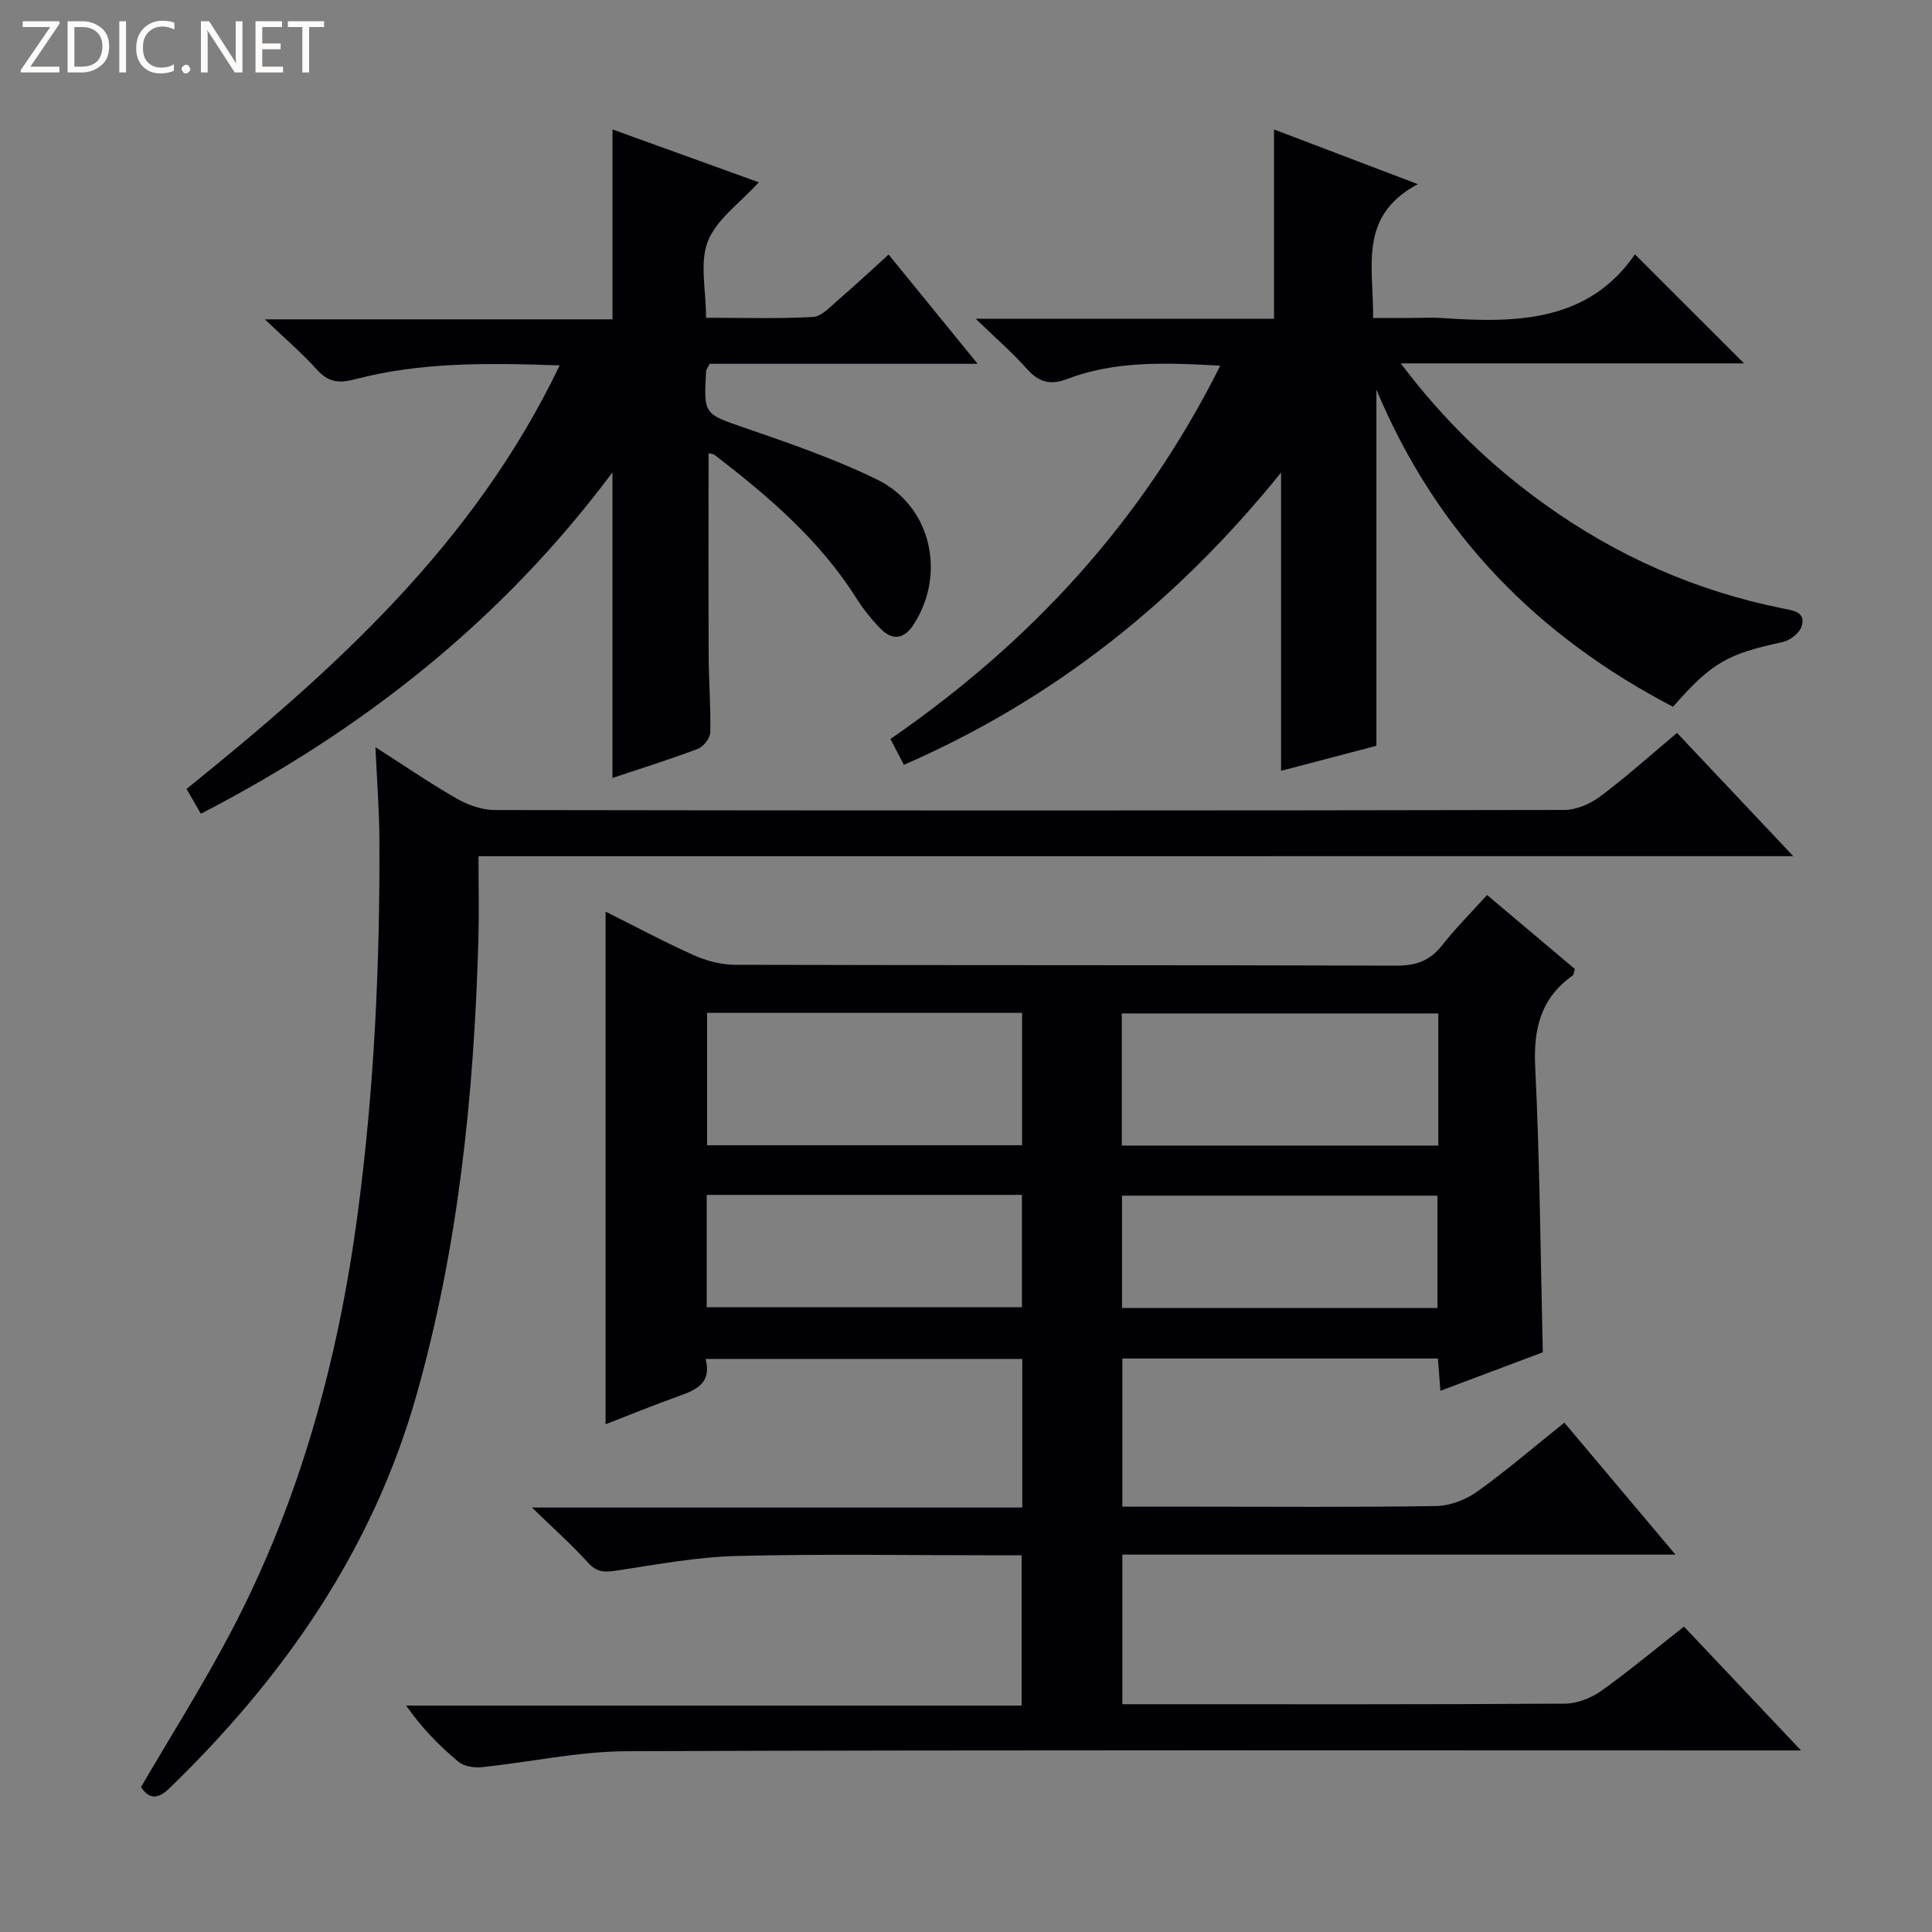
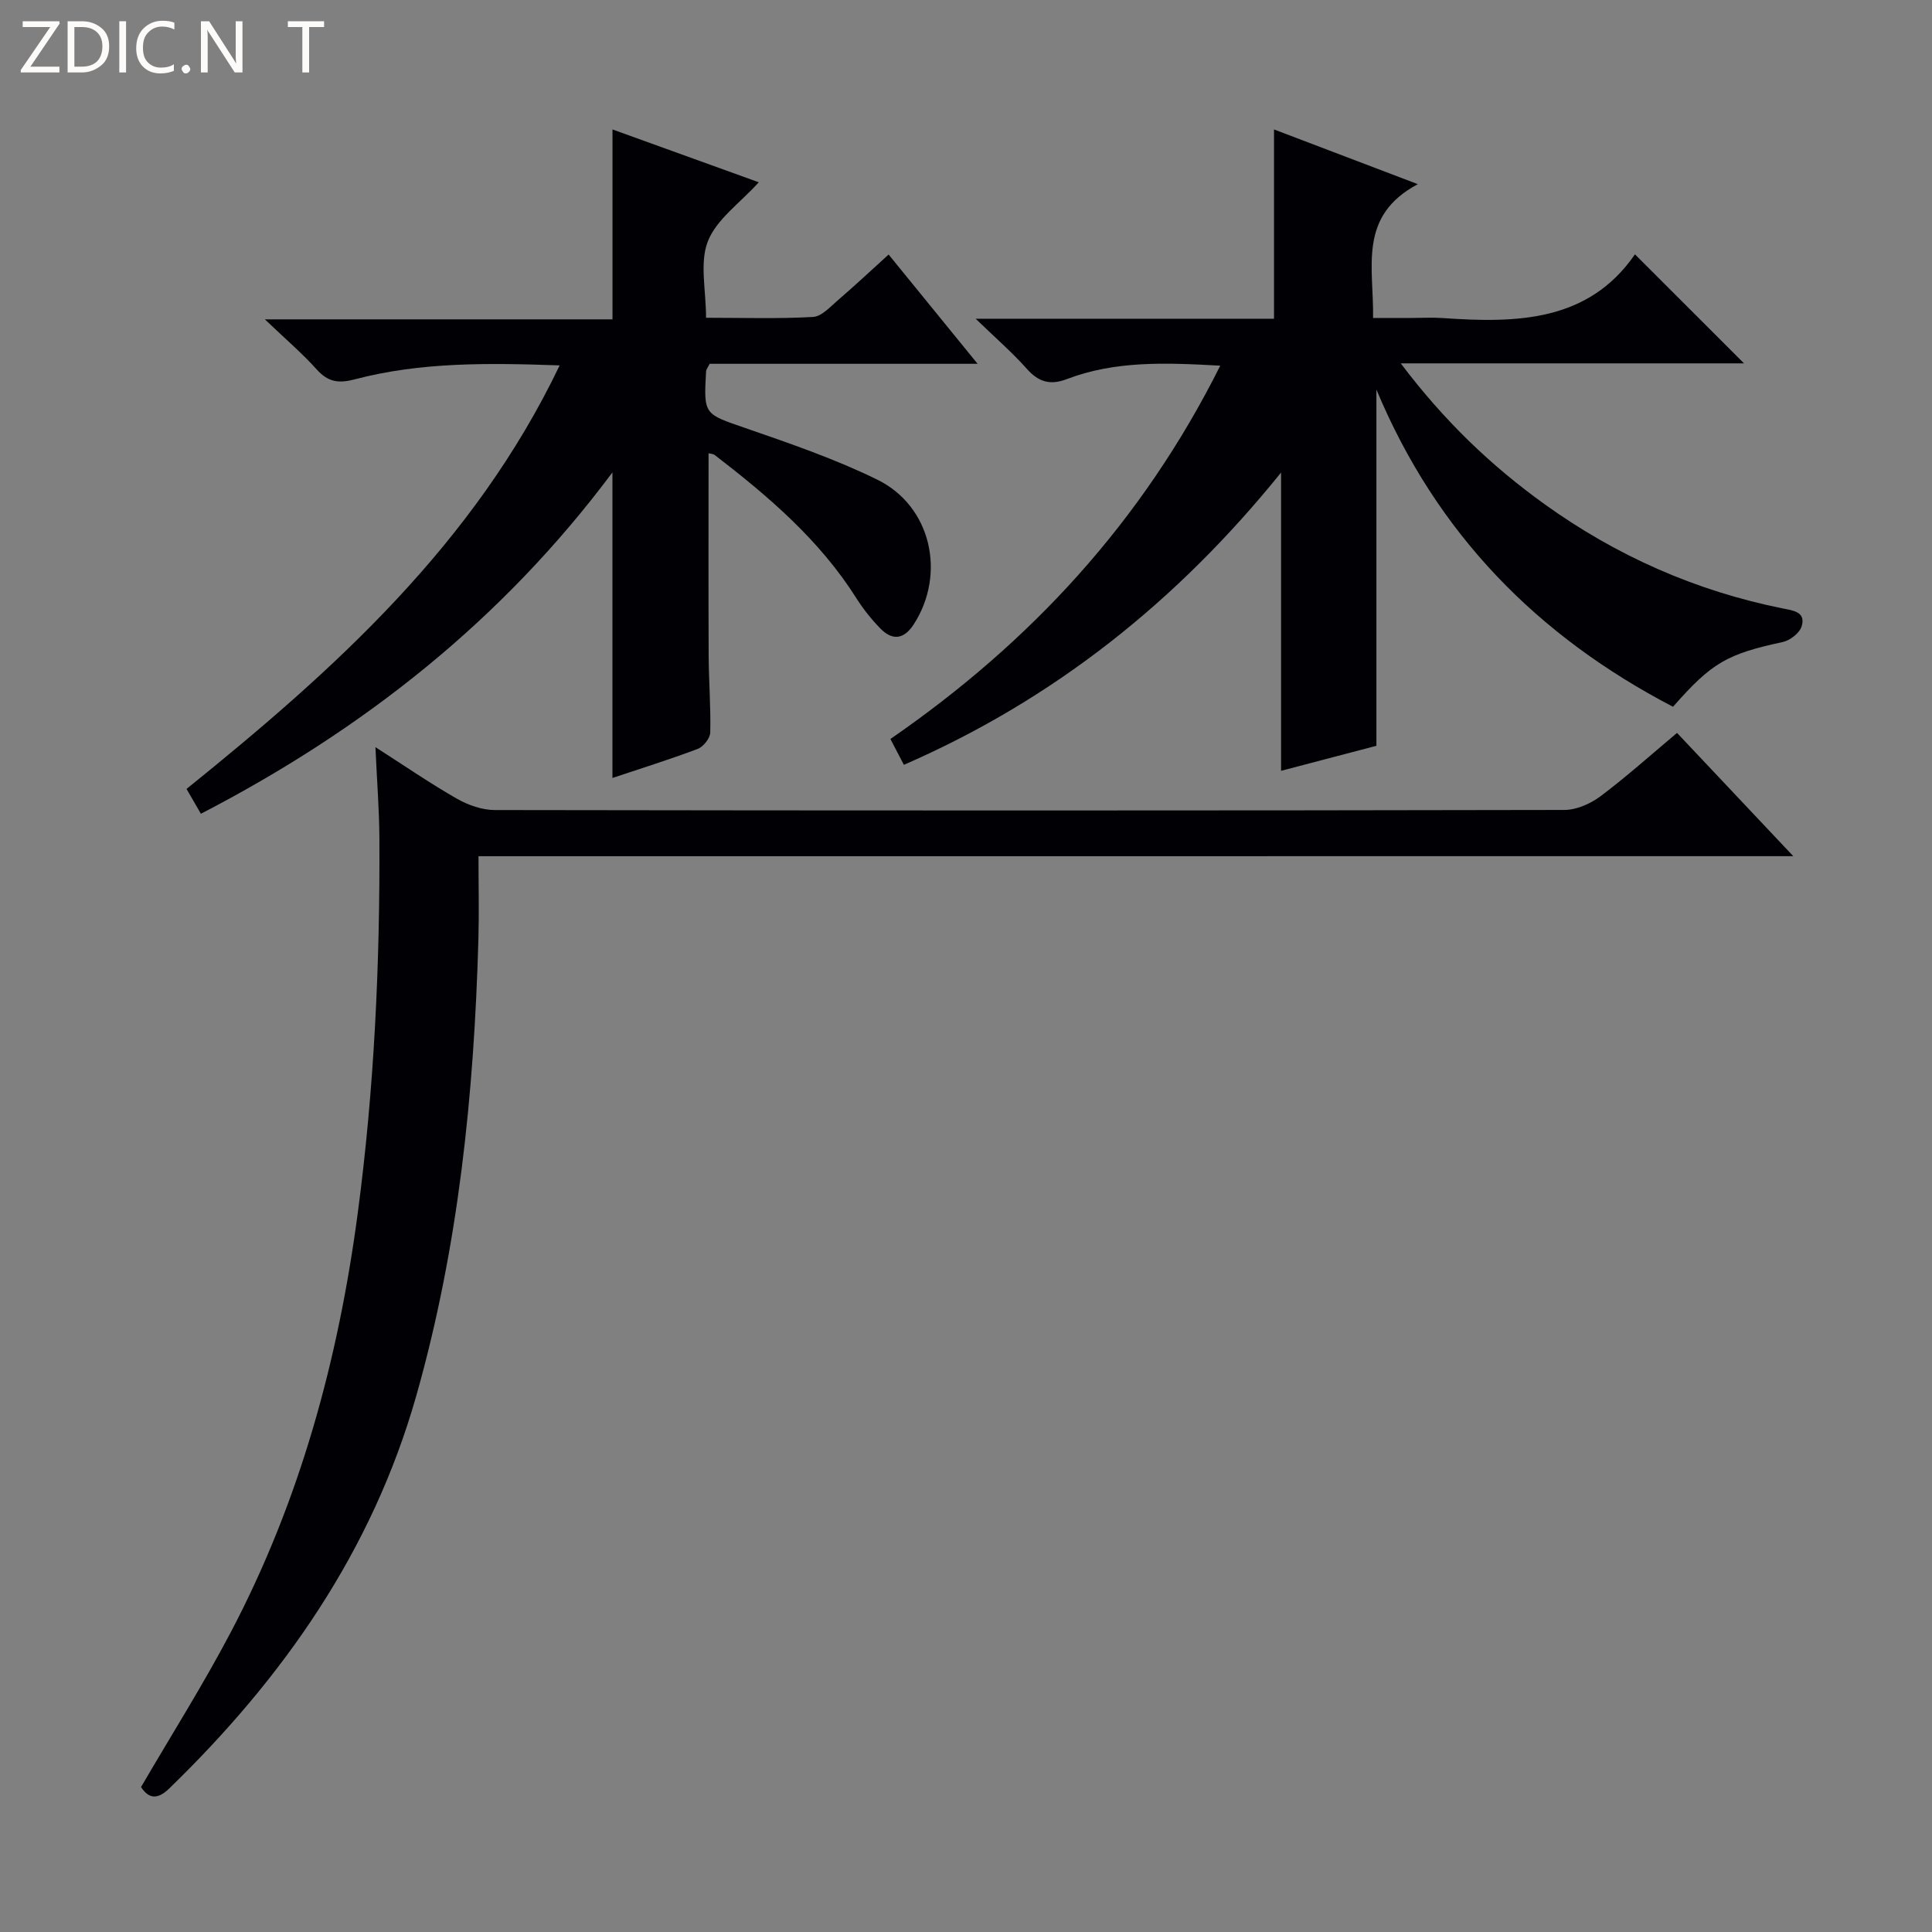
<svg xmlns="http://www.w3.org/2000/svg" enable-background="new 0 0 400 400" viewBox="0 0 400 400">
  <rect x="0" y="0" width="400" height="400" fill="#808080" stroke="none" />
  <g fill="#fcfbfa">
    <path d="m12.4 4.8-6.1 9h6v1.2h-8v-.5l6.1-8.9h-5.7v-1.2h7.6v.4z" />
    <path d="m14 15v-10.6h3c1.6 0 2.9.5 4 1.4s1.6 2.2 1.6 3.8-.5 3-1.6 3.9-2.4 1.5-4 1.5zm1.4-9.4v8.2h1.6c1.3 0 2.4-.4 3.1-1.1s1.1-1.8 1.1-3.1-.4-2.3-1.2-3-1.8-1-3.1-1z" />
    <path d="m26.1 4.4v10.6h-1.4v-10.6z" />
    <path d="m36.1 14.6c-.8.4-1.8.6-2.9.6-1.5 0-2.7-.5-3.6-1.4s-1.4-2.2-1.4-3.8c0-1.7.5-3.1 1.5-4.1s2.3-1.6 3.9-1.6c1 0 1.8.1 2.5.4v1.4c-.8-.4-1.6-.6-2.5-.6-1.2 0-2.1.4-2.9 1.2s-1.1 1.8-1.1 3.2c0 1.3.3 2.3 1 3s1.6 1.1 2.7 1.1c1 0 2-.2 2.7-.7v1.3z" />
    <path d="m37.6 14.3c0-.2.1-.5.3-.6s.4-.3.6-.3c.3 0 .5.1.6.3s.3.4.3.6-.1.4-.3.6-.4.3-.6.3c-.3 0-.5-.1-.6-.3s-.3-.4-.3-.6z" />
    <path d="m50.2 15h-1.6l-5.3-8.2c-.2-.2-.3-.5-.4-.7 0 .2.1.7.1 1.5v7.4h-1.4v-10.6h1.7l5.2 8.1c.2.4.4.6.4.7 0-.3-.1-.8-.1-1.5v-7.3h1.4z" />
-     <path d="m58.6 15h-5.7v-10.6h5.5v1.2h-4.1v3.4h3.8v1.2h-3.8v3.6h4.3z" />
    <path d="m67.1 5.6h-3.1v9.4h-1.4v-9.4h-3v-1.2h7.5z" />
  </g>
-   <path d="m348.65 336.77c7.86 8.32 15.5 16.41 24.23 25.64-3.12 0-5.12 0-7.12 0-78.67 0-157.33-.13-235.99.16-10.04.04-20.06 2.28-30.1 3.31-1.57.16-3.66-.2-4.8-1.16-3.93-3.3-7.56-6.97-10.78-11.6h127.42c0-10.46 0-20.36 0-31.11-1.49 0-3.23 0-4.97 0-18 0-36.01-.31-54 .14-8.24.2-16.46 1.75-24.64 2.99-2.46.37-4.2.55-6.1-1.55-3.34-3.7-7.09-7.02-11.67-11.47h101.52c0-10.59 0-20.5 0-30.77-21.77 0-43.49 0-65.56 0 1.3 4.98-1.9 6.39-5.53 7.69-5.13 1.83-10.18 3.9-15.18 5.84 0-35.36 0-70.43 0-106.14 6.11 3.05 12.07 6.25 18.24 9.01 2.63 1.18 5.68 1.99 8.54 2 45.67.12 91.33.03 137 .18 4.05.01 6.91-1.04 9.4-4.2 2.77-3.51 5.94-6.69 9.32-10.43 6.23 5.25 12.28 10.34 18.19 15.33-.26.78-.27 1.21-.48 1.35-6.64 4.7-8.13 11.07-7.74 19 .95 19.41 1.09 38.86 1.57 59-6.28 2.36-13.54 5.09-21.2 7.97-.18-2.37-.33-4.41-.51-6.69-21.78 0-43.39 0-65.34 0v30.68h14.98c16.67 0 33.33.14 50-.13 2.86-.05 6.11-1.29 8.47-2.98 6.08-4.35 11.77-9.25 18.06-14.29 7.53 8.94 14.95 17.76 23.01 27.33-38.73 0-76.45 0-114.52 0v30.97h4.66c29 0 58 .07 87-.12 2.55-.02 5.45-1.19 7.57-2.69 5.67-4.05 11.04-8.55 17.05-13.26zm-50.86-126.95c-22.12 0-43.82 0-65.53 0v27.36h65.53c0-9.22 0-18.03 0-27.36zm-151.4-.12v27.41h65.22c0-9.39 0-18.29 0-27.41-21.89 0-43.44 0-65.22 0zm-.07 37.69v23.25h65.26c0-7.92 0-15.49 0-23.25-21.78 0-43.21 0-65.26 0zm151.29 23.42c0-8.05 0-15.61 0-23.26-21.99 0-43.65 0-65.31 0v23.26z" fill="#010105" />
  <path d="m252.64 75.71c-11.32-.63-21.74-1.05-31.76 2.78-3.44 1.31-5.84.62-8.28-2.12-2.95-3.33-6.35-6.27-10.6-10.38h61.77c0-13.34 0-26.04 0-39.19 9.26 3.52 18.77 7.14 29.78 11.33-12.48 6.63-9.1 17.2-9.27 27.7h7.94c2.17 0 4.34-.13 6.5.02 15.29 1.07 30.14.79 39.78-13.19 7.88 7.87 15.03 15.02 22.58 22.57-23.18 0-46.55 0-71.07 0 9.06 12 18.77 21.24 29.74 29.13 14.89 10.71 31.33 17.99 49.35 21.61 2.12.43 4.85.69 3.9 3.73-.43 1.38-2.39 2.89-3.89 3.22-11.51 2.49-14.66 4.22-22.73 13.41-27.88-14.53-48.85-35.62-61.41-65.67v73.75c-6.09 1.6-12.88 3.38-19.74 5.18 0-20.67 0-40.71 0-61.75-21.42 26.53-46.9 46.92-78.09 60.51-.96-1.84-1.77-3.4-2.79-5.35 29.05-20.04 52.14-45.01 68.29-77.29z" fill="#010105" />
  <path d="m99.07 177.27c0 6.25.13 11.71-.02 17.16-.9 31.97-4.09 63.63-12.86 94.54-9.12 32.12-27.5 58.39-51.19 81.35-2.4 2.32-4.22 2.1-5.8-.33 6.27-10.76 12.84-21.15 18.55-32 14.32-27.2 22.27-56.36 26.31-86.77 3.43-25.78 4.62-51.65 4.49-77.61-.03-5.97-.51-11.94-.82-18.92 6.09 3.9 11.36 7.53 16.9 10.69 2.32 1.32 5.2 2.33 7.82 2.33 73.81.12 147.63.13 221.44-.02 2.52-.01 5.4-1.28 7.47-2.83 5.43-4.08 10.5-8.63 15.85-13.12 7.83 8.3 15.44 16.37 24.07 25.52-91.4.01-181.5.01-272.21.01z" fill="#010105" />
  <path d="m202.4 75.32c-19.4 0-37.6 0-55.47 0-.47.93-.72 1.21-.74 1.5-.52 9.12-.42 8.84 8.18 11.82 9.22 3.19 18.53 6.38 27.27 10.67 11.16 5.47 14.28 19.5 7.55 29.94-2 3.11-4.41 3.46-6.93.86-1.84-1.89-3.53-4-4.94-6.23-7.61-12.06-18.21-21.11-29.34-29.67-.34-.26-.88-.26-1.28-.36 0 14.03-.04 27.94.02 41.85.02 5.32.46 10.65.33 15.96-.03 1.18-1.42 2.95-2.59 3.39-5.85 2.21-11.84 4.07-17.66 6.02 0-21.05 0-41.82 0-63.27-22.81 30.57-51.53 53.25-85.21 70.68-.97-1.68-1.84-3.19-2.97-5.14 30.55-24.64 59.51-50.64 77.25-87.69-14.91-.52-28.81-.7-42.42 2.89-3.35.88-5.53.57-7.87-2.04-2.98-3.33-6.42-6.25-10.74-10.38h71.97c0-13.33 0-26.02 0-39.32 9.73 3.51 19.72 7.12 30.29 10.94-3.92 4.33-8.76 7.67-10.54 12.21-1.75 4.44-.38 10.11-.38 15.84 7.61 0 14.9.24 22.15-.17 1.8-.1 3.6-2.14 5.2-3.51 3.39-2.91 6.65-5.97 10.45-9.41 6.02 7.39 11.81 14.51 18.42 22.62z" fill="#010105" />
</svg>